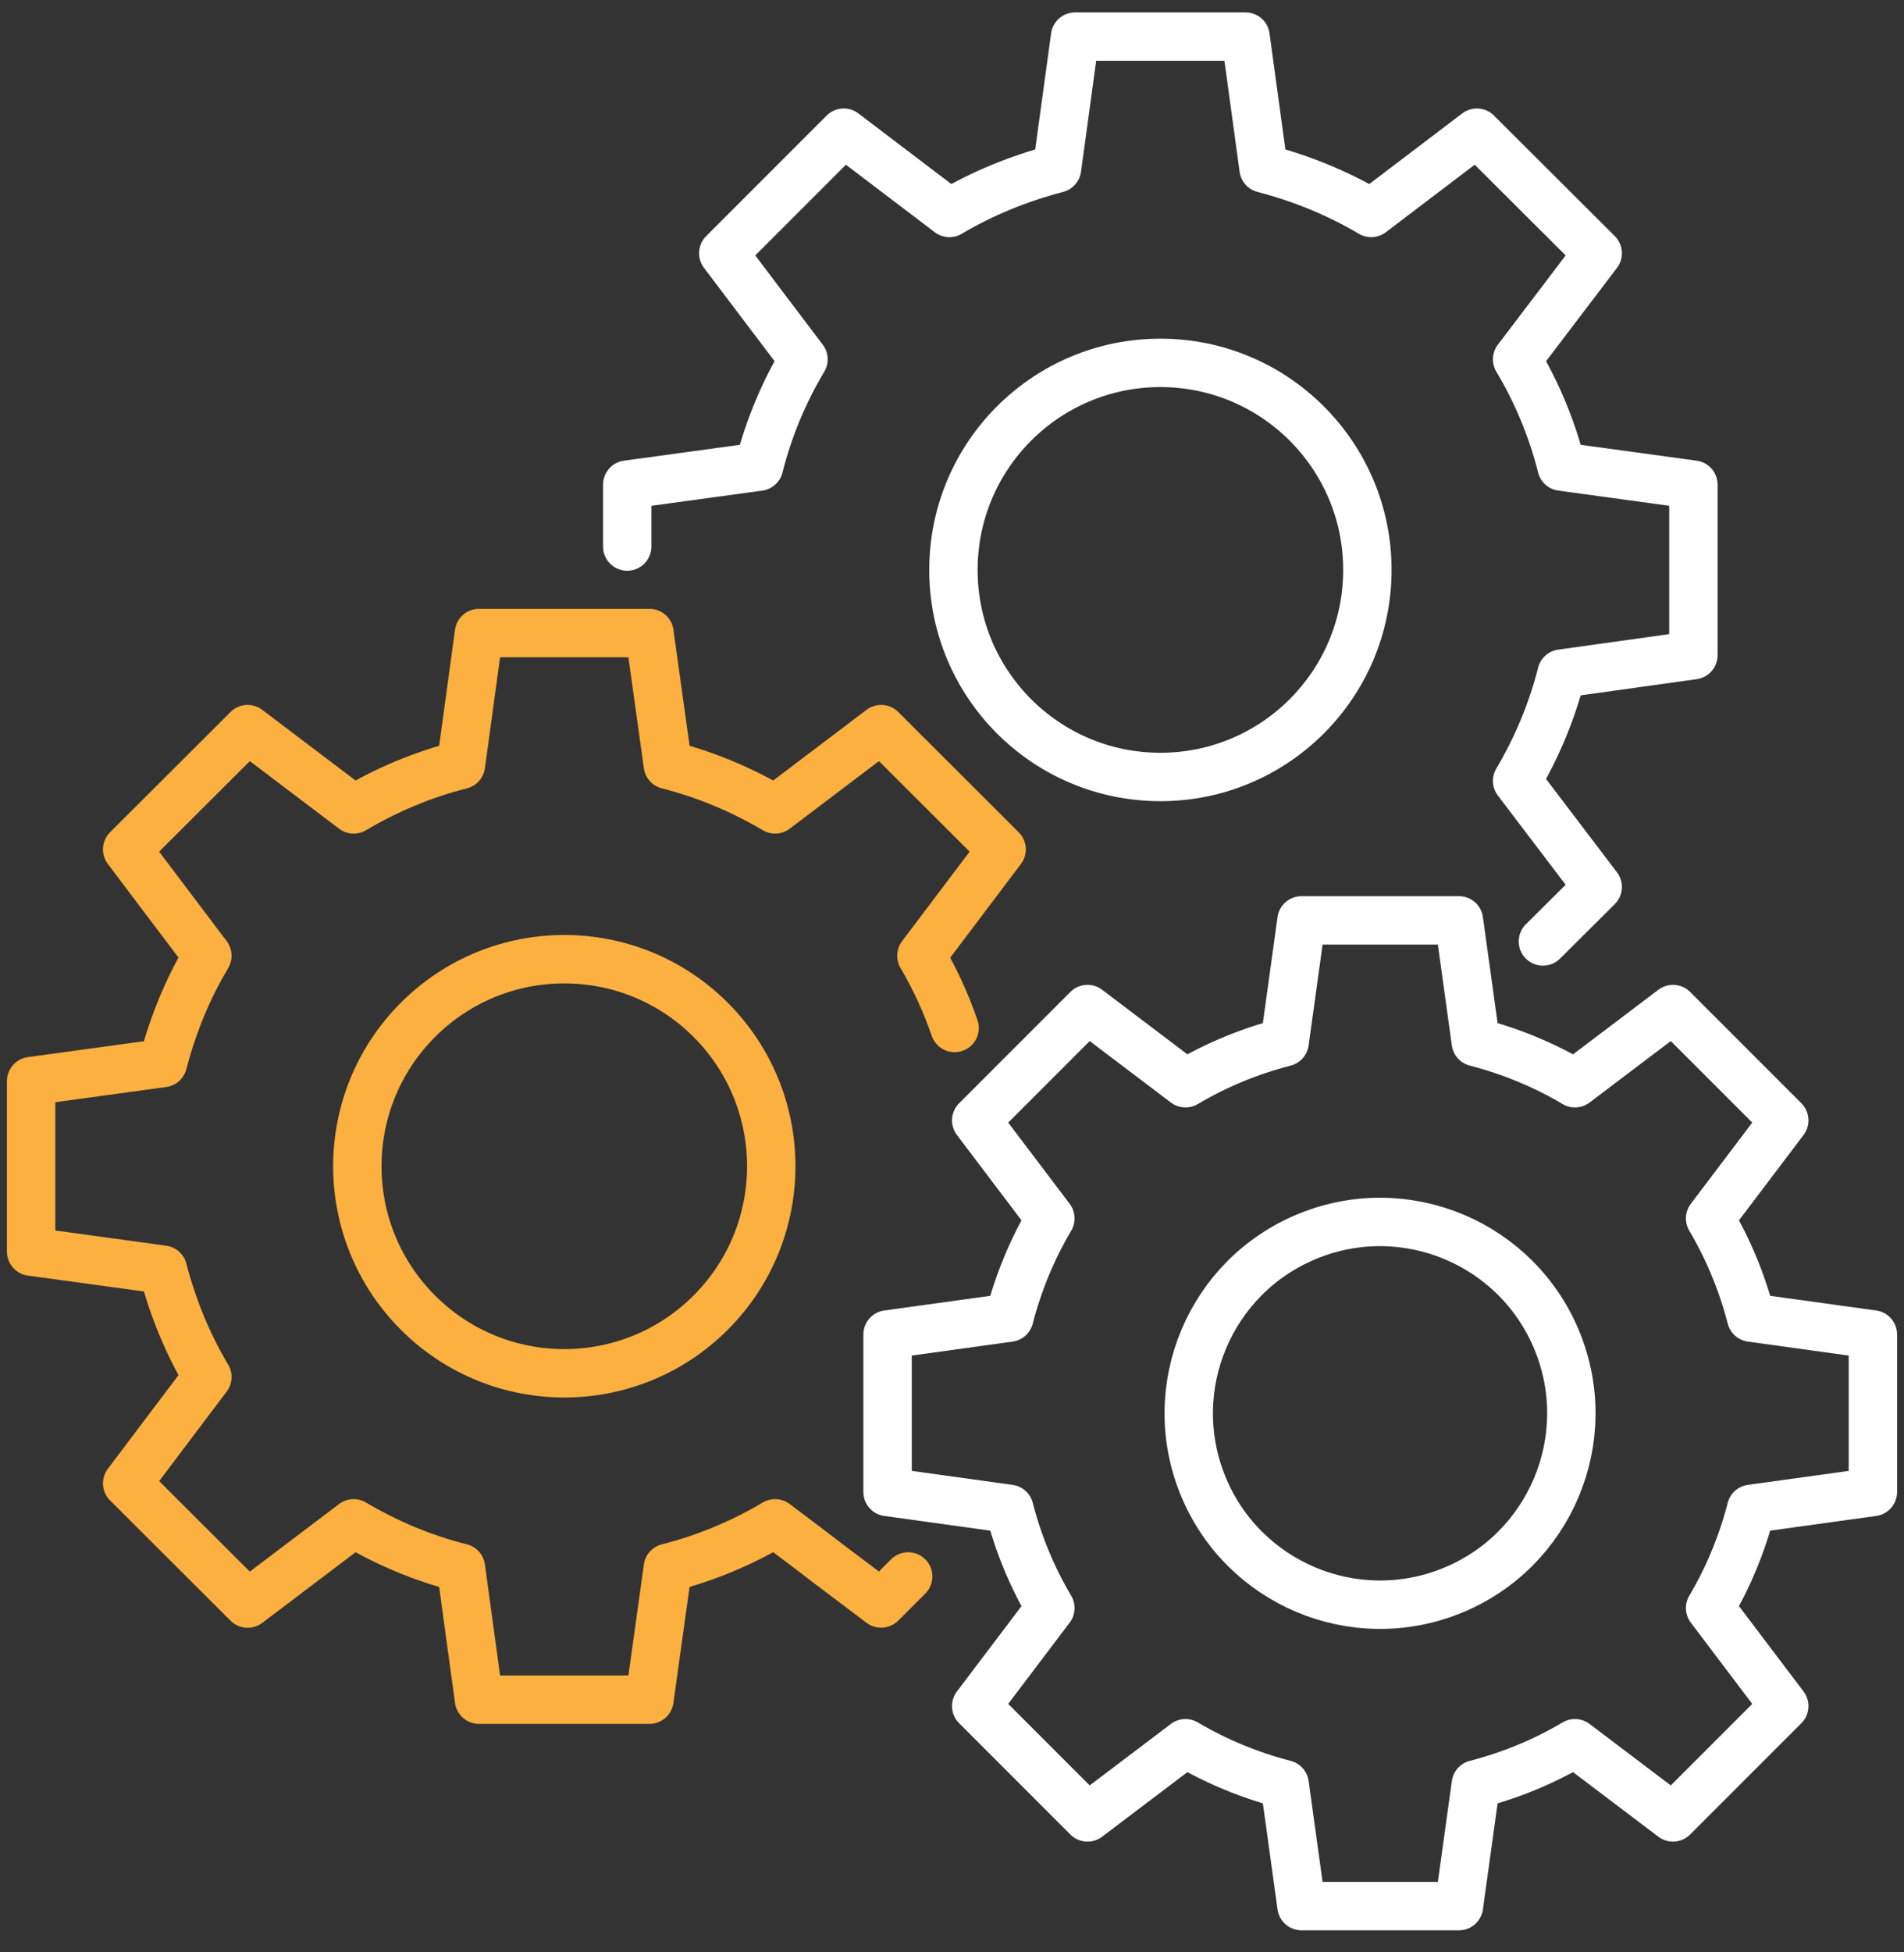
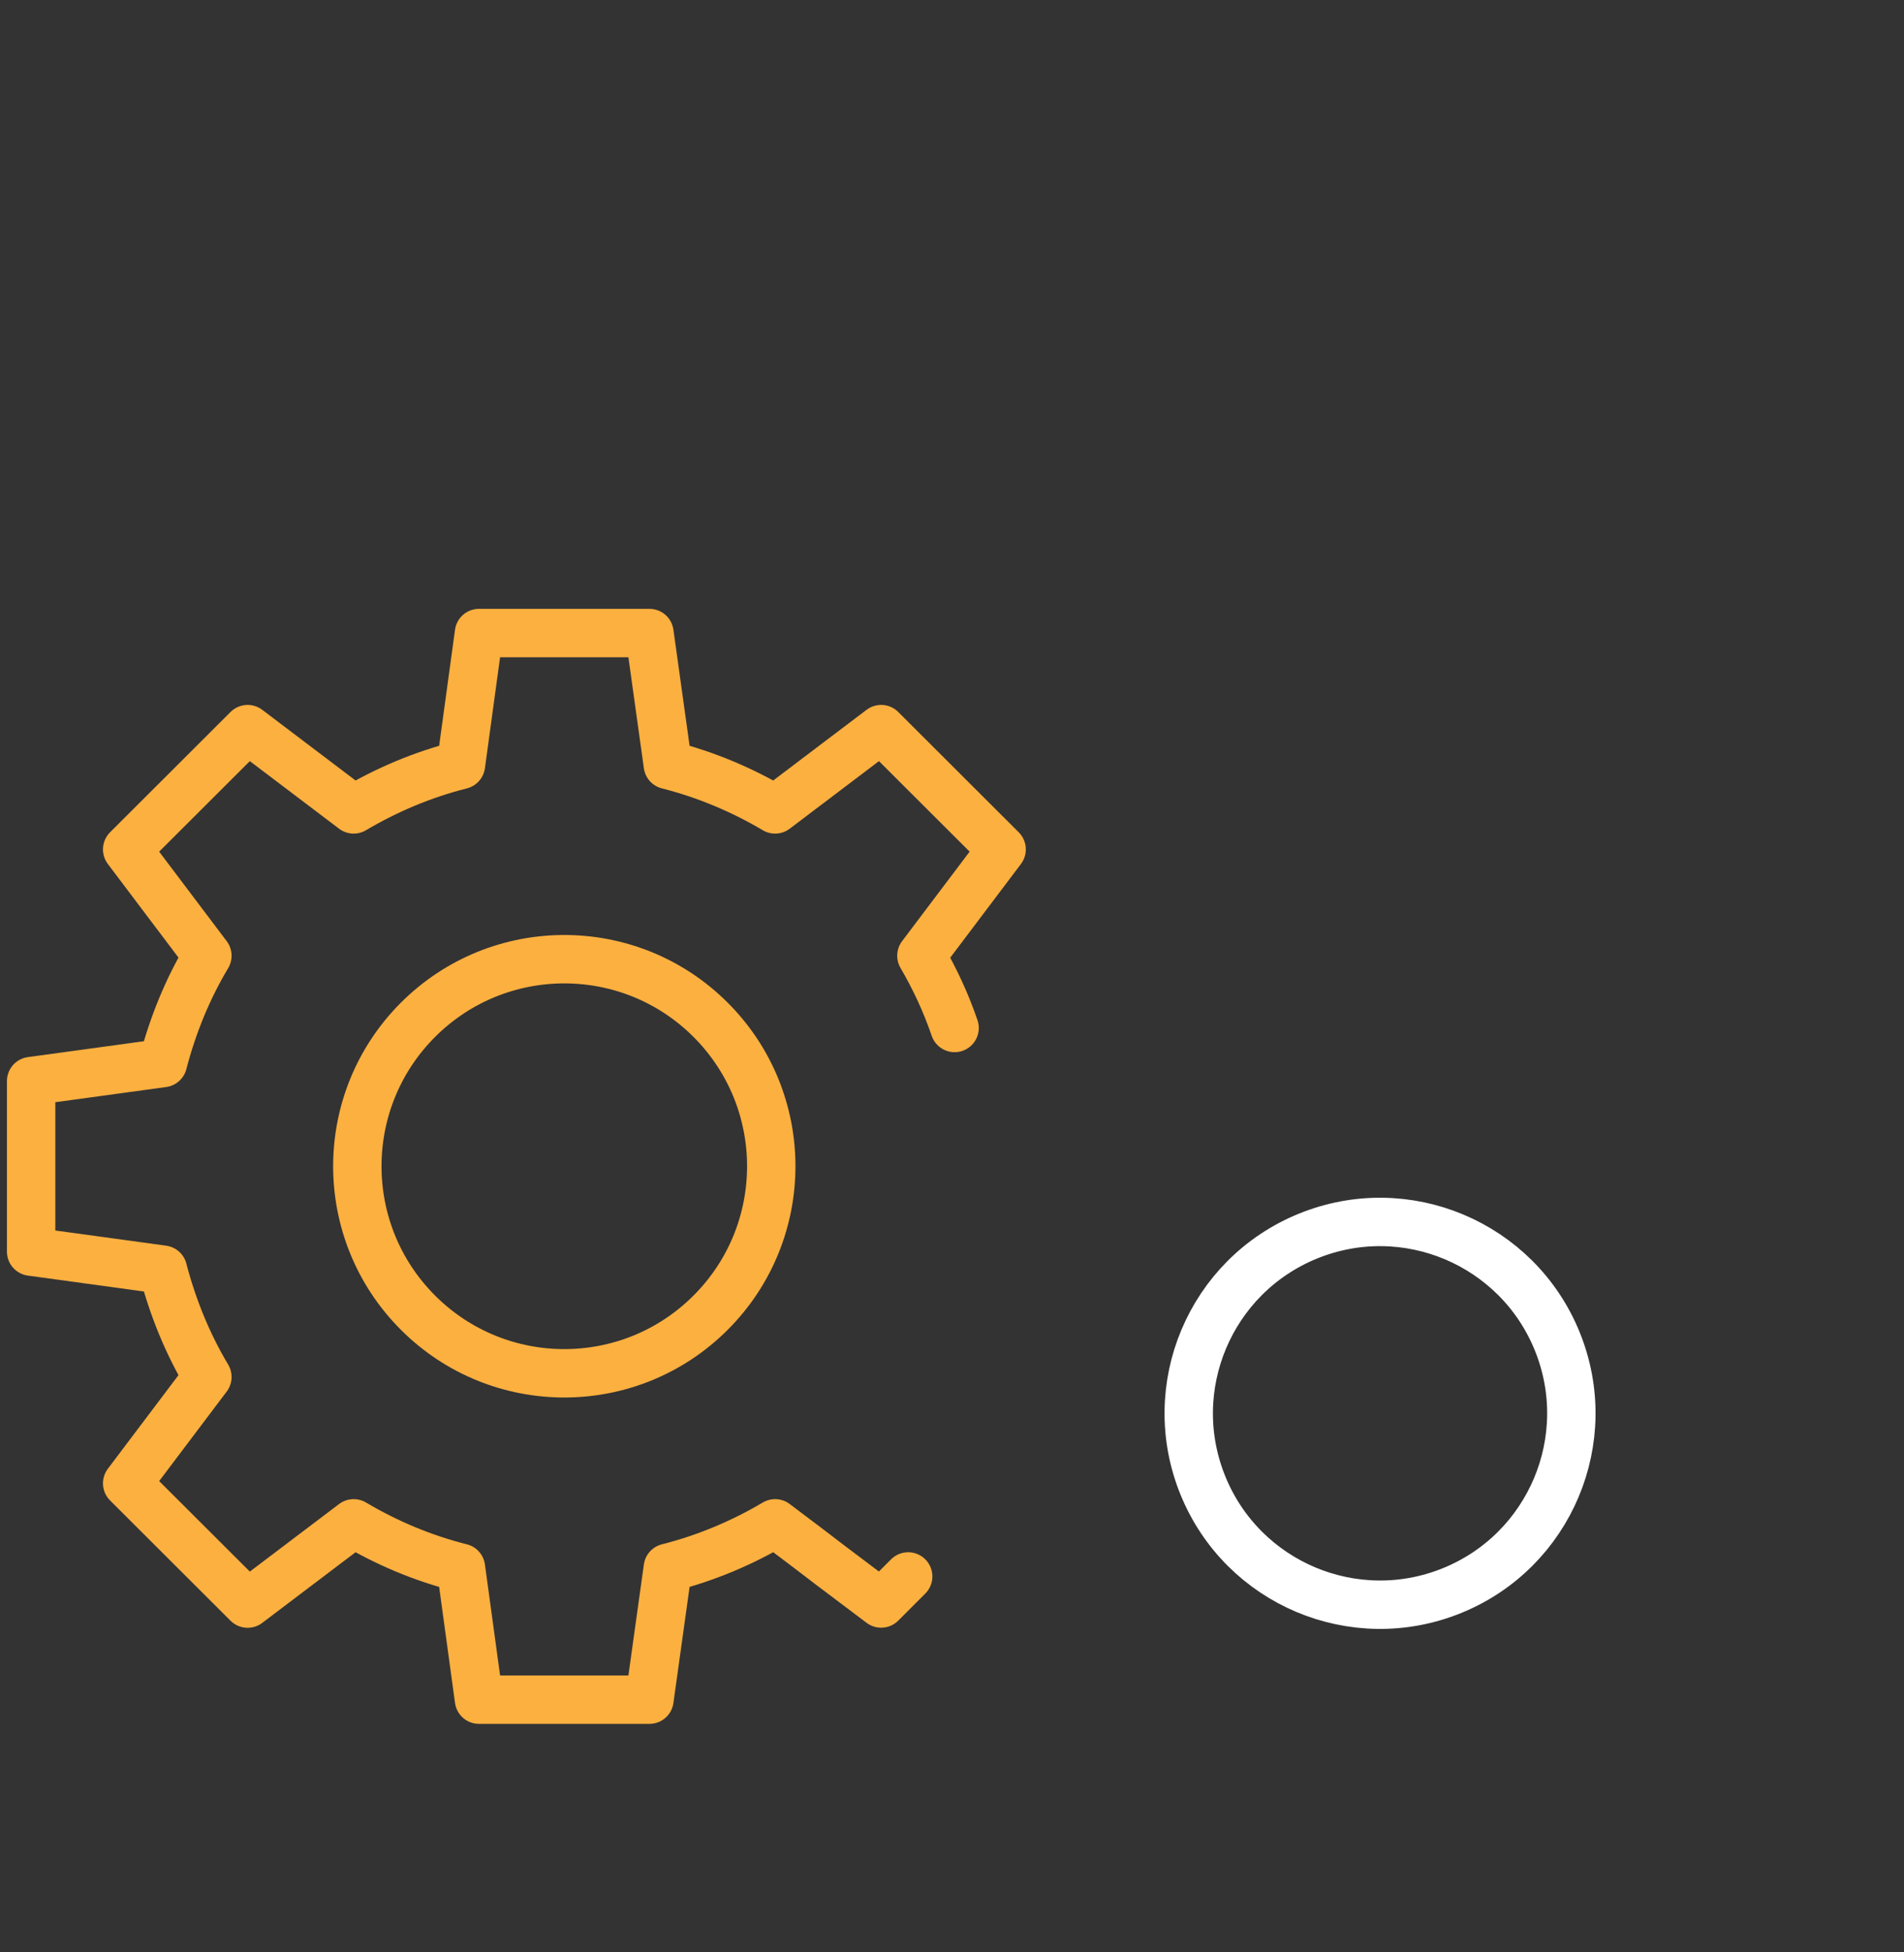
<svg xmlns="http://www.w3.org/2000/svg" width="80" height="82" viewBox="0 0 80 82" fill="none">
  <rect x="0" y="0" width="80" height="82" fill="#333333" stroke="none" />
  <path d="M38.159 66.211L37.023 67.347L34.923 65.765L33.895 64.981L32.568 63.98C31.173 64.805 29.658 65.442 28.06 65.847L27.288 71.386H20.125L19.368 65.847C17.755 65.442 16.255 64.805 14.86 63.98L10.405 67.351L5.343 62.3L8.714 57.833C7.889 56.453 7.266 54.935 6.846 53.326L1.308 52.568V45.406L6.846 44.648C7.266 43.036 7.889 41.521 8.714 40.141L5.343 35.675L10.405 30.623L14.86 33.995C16.255 33.17 17.759 32.532 19.368 32.127L20.125 26.588H27.288L28.06 32.127C29.658 32.532 31.173 33.17 32.568 33.995L37.023 30.623L42.085 35.675L38.714 40.141C39.269 41.09 39.741 42.102 40.109 43.175" stroke="#FBB040" stroke-width="2.033" stroke-linecap="round" stroke-linejoin="round" />
  <path d="M29.859 55.131C33.255 51.735 33.255 46.229 29.859 42.833C26.463 39.437 20.957 39.437 17.561 42.833C14.165 46.229 14.165 51.735 17.561 55.131C20.957 58.528 26.463 58.528 29.859 55.131Z" stroke="#FBB040" stroke-width="2.033" stroke-linecap="round" stroke-linejoin="round" />
-   <path d="M78.693 62.663V56.048L73.578 55.34C73.195 53.855 72.614 52.459 71.853 51.173L74.969 47.056L70.293 42.38L66.175 45.496C64.889 44.734 63.49 44.153 62.009 43.771L61.3 38.656H54.685L53.977 43.771C52.492 44.153 51.093 44.734 49.81 45.496L45.693 42.38L41.017 47.056L44.133 51.173C43.372 52.459 42.791 53.858 42.408 55.34L37.293 56.048V62.663L42.408 63.372C42.791 64.857 43.372 66.256 44.133 67.538L41.017 71.656L45.693 76.332L49.81 73.216C51.097 73.977 52.495 74.558 53.977 74.941L54.685 80.056H61.3L62.009 74.941C63.494 74.558 64.889 73.977 66.175 73.216L70.293 76.332L74.969 71.656L71.853 67.538C72.614 66.252 73.195 64.853 73.578 63.372L78.693 62.663Z" stroke="white" stroke-width="2.033" stroke-linecap="round" stroke-linejoin="round" />
  <path d="M61.02 66.801C65.13 65.124 67.102 60.434 65.426 56.324C63.75 52.215 59.059 50.242 54.95 51.919C50.84 53.595 48.868 58.285 50.544 62.395C52.22 66.504 56.91 68.477 61.02 66.801Z" stroke="white" stroke-width="2.033" stroke-linecap="round" stroke-linejoin="round" />
-   <path d="M26.354 22.954V20.356L31.892 19.598C32.297 17.986 32.935 16.471 33.76 15.091L30.389 10.636L35.451 5.573L39.891 8.944C41.286 8.119 42.801 7.497 44.413 7.077L45.171 1.538H52.334L53.091 7.077C54.703 7.497 56.218 8.119 57.614 8.944L62.053 5.573L67.131 10.636L63.745 15.091C64.57 16.471 65.207 17.989 65.612 19.598L71.151 20.356V27.518L65.612 28.291C65.207 29.888 64.57 31.403 63.745 32.798L67.131 37.253L64.829 39.541" stroke="white" stroke-width="2.033" stroke-linecap="round" stroke-linejoin="round" />
-   <path d="M48.756 32.633C53.559 32.633 57.453 28.74 57.453 23.937C57.453 19.134 53.559 15.241 48.756 15.241C43.953 15.241 40.06 19.134 40.06 23.937C40.06 28.74 43.953 32.633 48.756 32.633Z" stroke="white" stroke-width="2.033" stroke-linecap="round" stroke-linejoin="round" />
</svg>